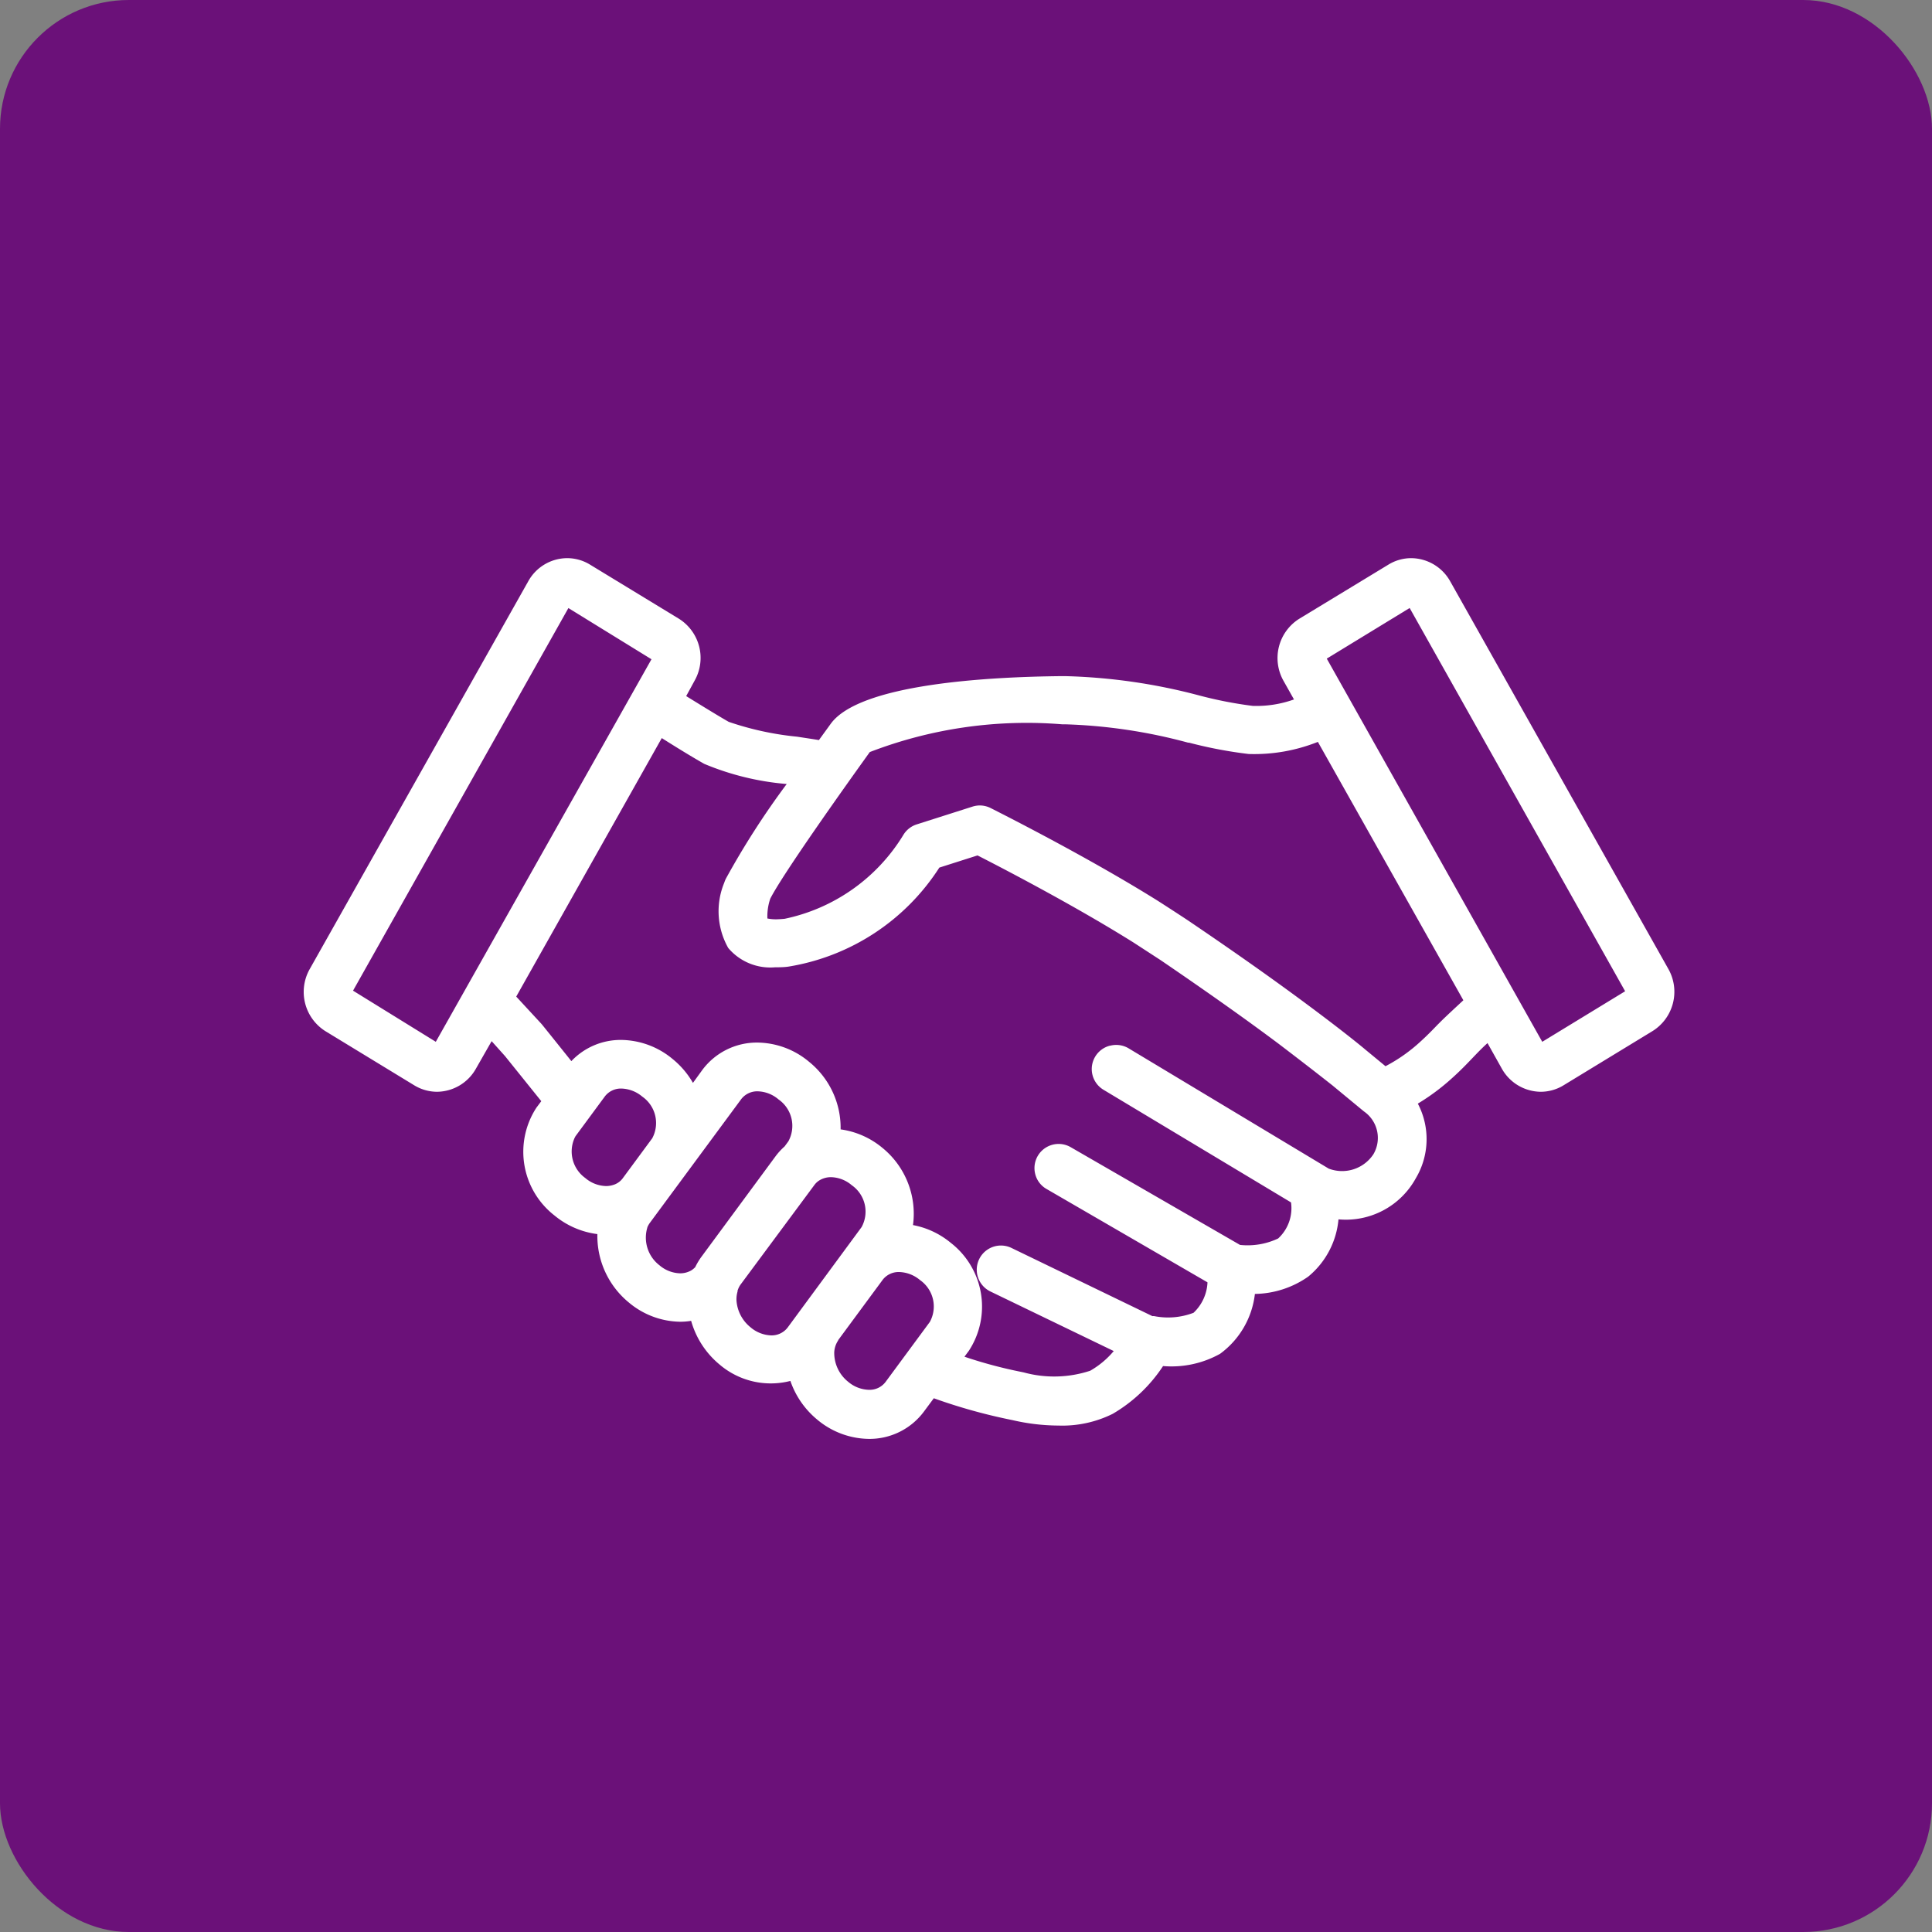
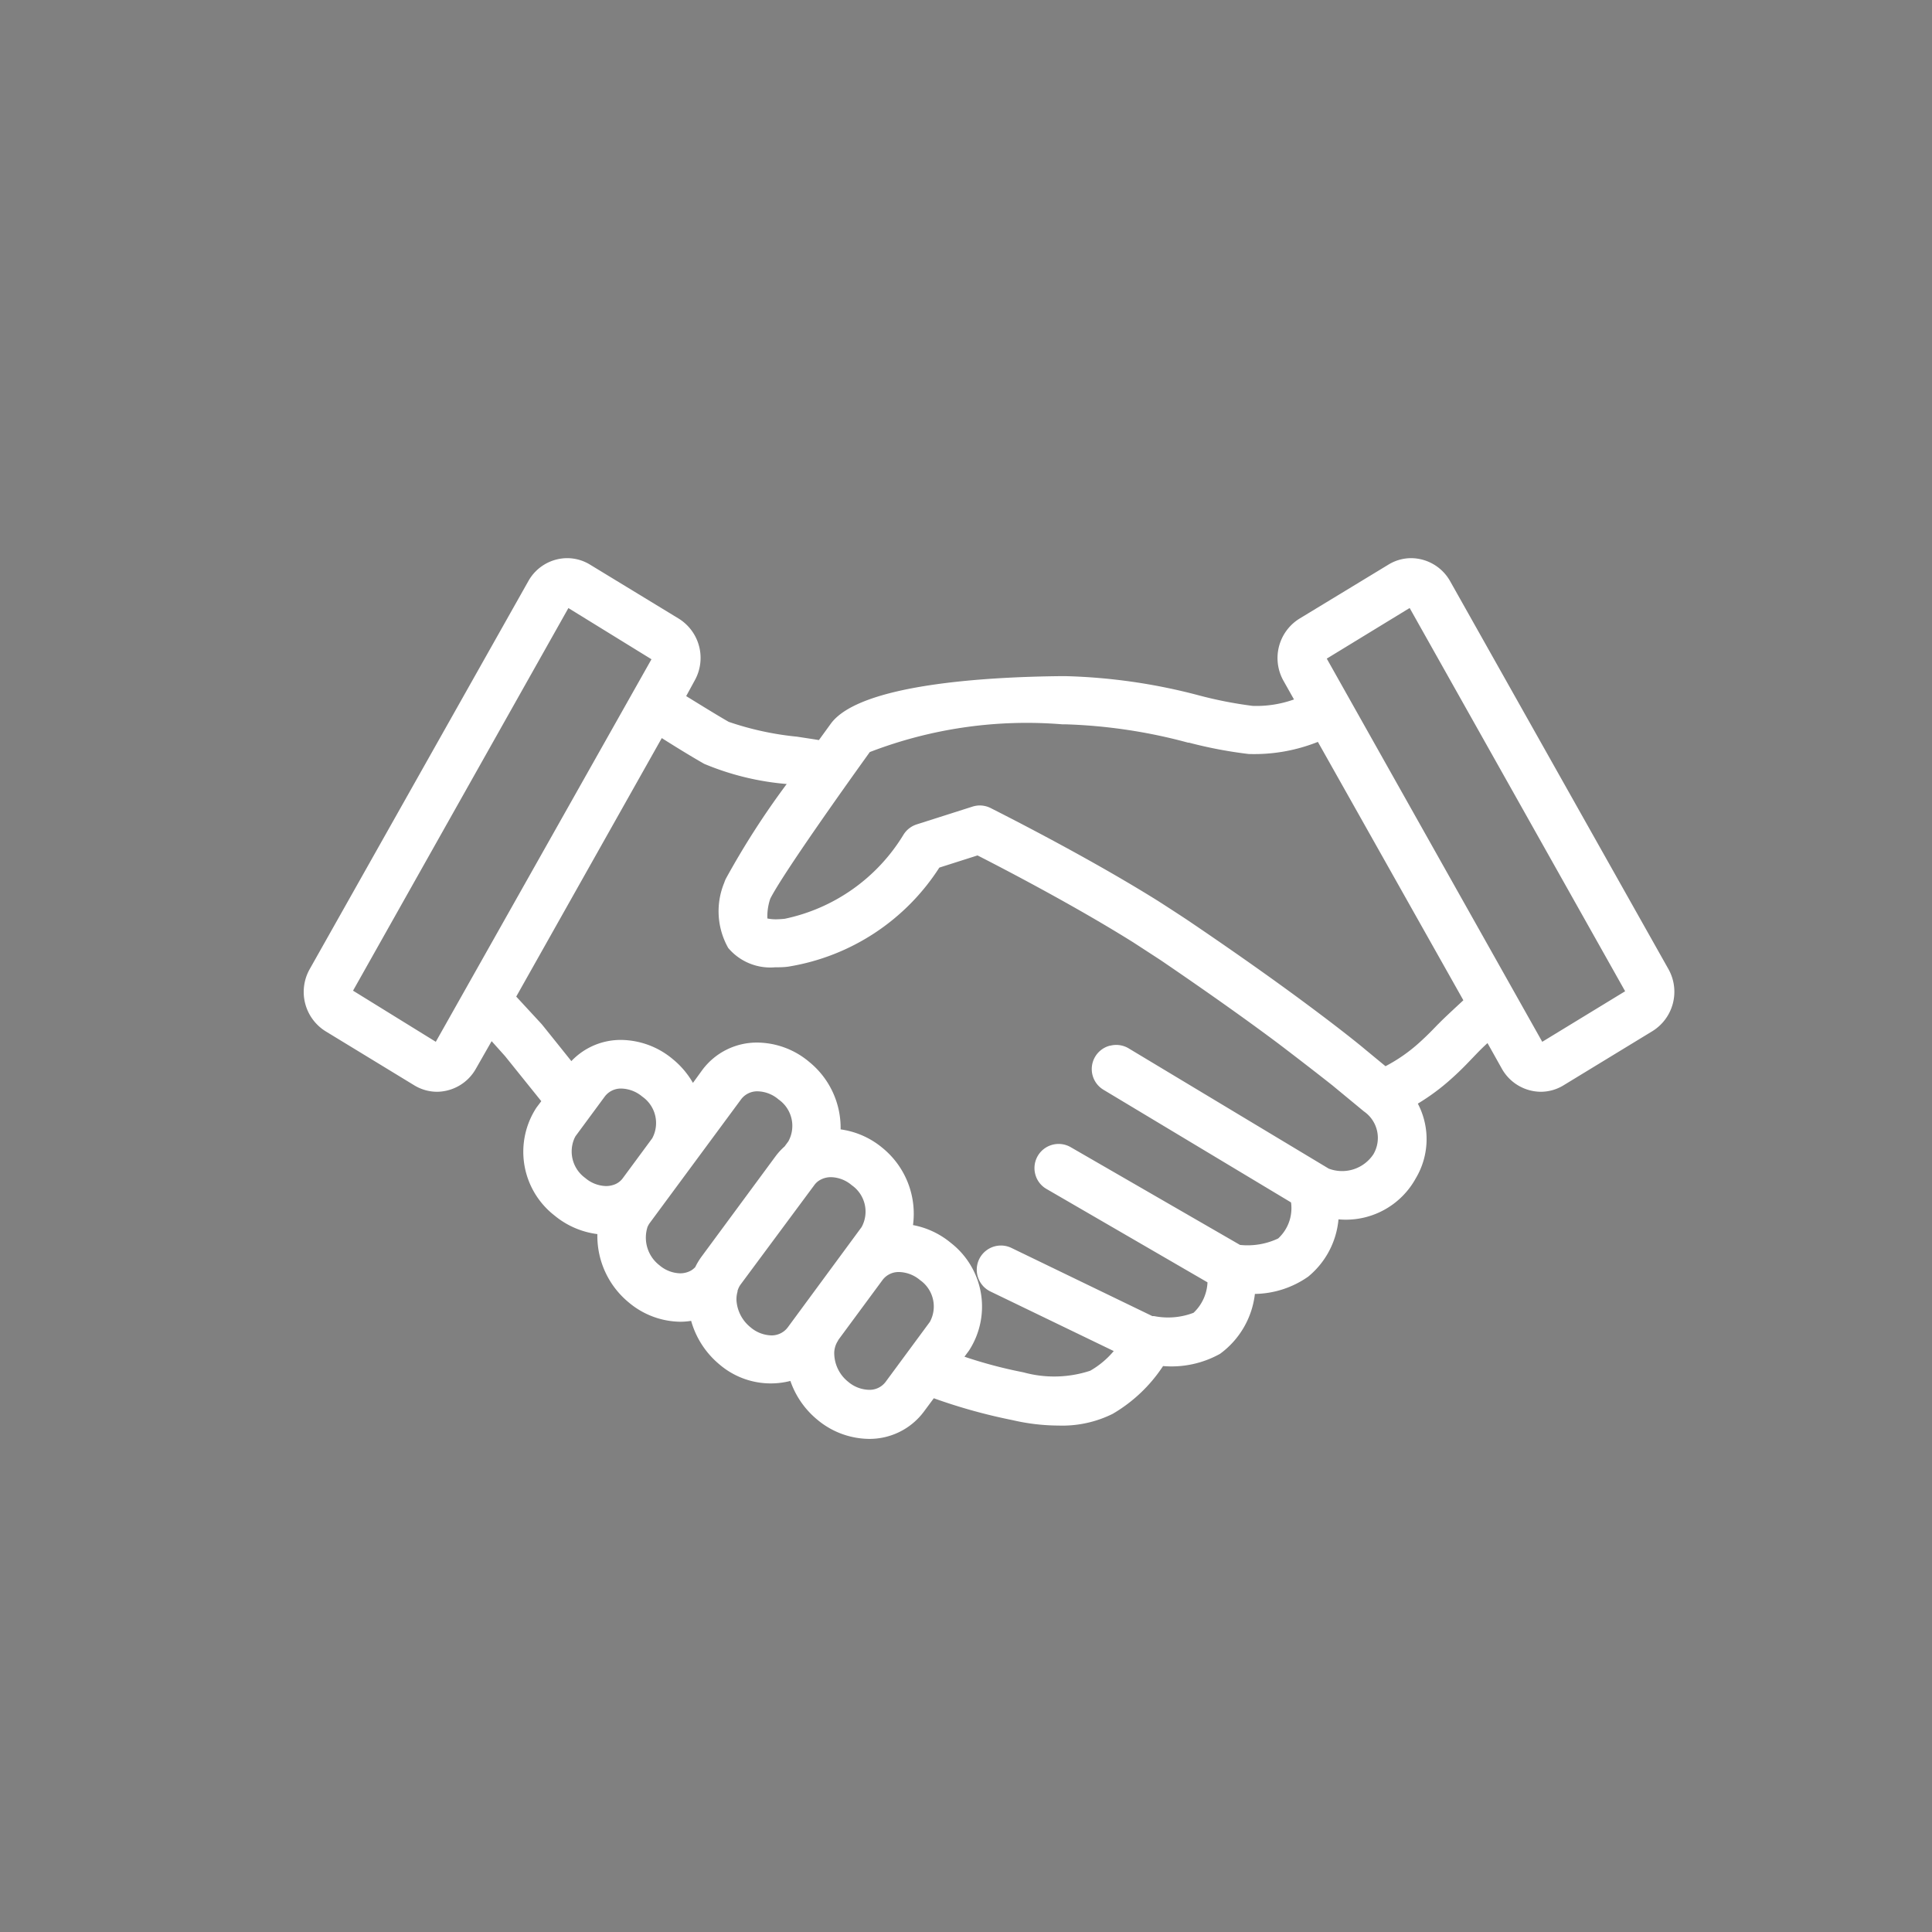
<svg xmlns="http://www.w3.org/2000/svg" width="30" height="30" viewBox="0 0 30 30">
  <rect x="0" y="0" width="30" height="30" fill="#808080" stroke="none" />
  <g id="Grupo_533" data-name="Grupo 533" transform="translate(-420 -2410)">
-     <rect id="Retângulo_721" data-name="Retângulo 721" width="30" height="30" rx="2" transform="translate(420 2410)" fill="#6b1179" />
    <path id="_04-clientes-satisfeitos" data-name="04-clientes-satisfeitos" d="M21.193,6.384,17.8.355a.7.7,0,0,0-.6-.355.677.677,0,0,0-.356.1L15.459.941a.72.72,0,0,0-.247.96l.165.293a1.733,1.733,0,0,1-.641.1,6.352,6.352,0,0,1-.831-.162,8.961,8.961,0,0,0-2.079-.3h-.055c-1.152.011-3.149.122-3.591.745L8,2.825c-.107-.018-.219-.034-.34-.053A4.673,4.673,0,0,1,6.6,2.542c-.124-.07-.352-.209-.661-.4L6.071,1.9a.718.718,0,0,0-.246-.96L4.445.1A.68.68,0,0,0,4.089,0a.694.694,0,0,0-.6.355L.091,6.385a.72.72,0,0,0,.246.96l1.38.841a.684.684,0,0,0,.355.1.7.7,0,0,0,.6-.355L2.918,7.5l.208.232.563.7-.075.1a1.253,1.253,0,0,0,.28,1.675,1.3,1.3,0,0,0,.666.289,1.337,1.337,0,0,0,.487,1.061,1.266,1.266,0,0,0,.8.3,1.051,1.051,0,0,0,.169-.014,1.356,1.356,0,0,0,.441.678,1.224,1.224,0,0,0,1.1.255,1.348,1.348,0,0,0,.416.6,1.27,1.27,0,0,0,.8.3,1.052,1.052,0,0,0,.859-.426l.152-.205a8.6,8.6,0,0,0,1.219.339,3.2,3.2,0,0,0,.718.085,1.758,1.758,0,0,0,.841-.182,2.361,2.361,0,0,0,.782-.742,1.548,1.548,0,0,0,.885-.19,1.341,1.341,0,0,0,.541-.93,1.478,1.478,0,0,0,.827-.268,1.3,1.3,0,0,0,.471-.89,1.239,1.239,0,0,0,1.2-.637A1.186,1.186,0,0,0,17.3,8.47a3.389,3.389,0,0,0,.536-.4c.137-.123.235-.227.325-.321s.144-.149.221-.219l.224.4a.7.7,0,0,0,.6.356.68.68,0,0,0,.356-.1l1.38-.841A.719.719,0,0,0,21.193,6.384Zm-3.574.848,0,0c-.082.085-.167.174-.284.28a2.516,2.516,0,0,1-.537.377l-.319-.263c-.012-.011-.313-.263-.959-.741C15,6.5,14.4,6.078,13.732,5.626c-.1-.067-.427-.279-.485-.315-1.137-.709-2.522-1.4-2.581-1.431a.383.383,0,0,0-.167-.04.392.392,0,0,0-.114.018l-.866.276a.376.376,0,0,0-.208.164A2.838,2.838,0,0,1,7.468,5.6c-.054.005-.1.008-.144.008A.633.633,0,0,1,7.2,5.595a.852.852,0,0,1,.045-.308c.2-.393,1.185-1.774,1.482-2.188l.063-.088a6.78,6.78,0,0,1,2.987-.431h.048a8.241,8.241,0,0,1,1.908.285l.014,0a6.8,6.8,0,0,0,.926.176,2.668,2.668,0,0,0,1.075-.188l2.259,4.012C17.928,6.939,17.706,7.142,17.619,7.233Zm-5.1.338a.375.375,0,0,0-.1.685l2.912,1.749a.639.639,0,0,1-.2.56,1.111,1.111,0,0,1-.592.1L11.911,9.147a.375.375,0,0,0-.551.421.369.369,0,0,0,.174.227l2.5,1.45a.69.69,0,0,1-.217.473,1.107,1.107,0,0,1-.609.052.111.111,0,0,0-.029,0h0L10.99,10.711a.375.375,0,1,0-.327.676l1.915.925a1.345,1.345,0,0,1-.366.306,1.792,1.792,0,0,1-1.031.026l-.033-.007a7.121,7.121,0,0,1-.888-.237l.069-.093a1.253,1.253,0,0,0-.281-1.675,1.293,1.293,0,0,0-.587-.276,1.319,1.319,0,0,0-.476-1.2,1.288,1.288,0,0,0-.648-.286,1.318,1.318,0,0,0-.488-1.048,1.267,1.267,0,0,0-.8-.3,1.055,1.055,0,0,0-.86.426l-.145.2a1.33,1.33,0,0,0-.311-.367,1.268,1.268,0,0,0-.8-.3,1.054,1.054,0,0,0-.777.329c-.268-.335-.449-.56-.455-.567l-.013-.015L3.3,6.808l2.26-4.014c.316.2.532.328.659.4A4.213,4.213,0,0,0,7.5,3.507a12.562,12.562,0,0,0-.945,1.471.474.474,0,0,0-.025.062,1.159,1.159,0,0,0,.062,1.013.854.854,0,0,0,.727.3c.066,0,.139,0,.211-.011A3.441,3.441,0,0,0,9.87,4.805l.593-.189c.444.226,1.533.795,2.423,1.353l.42.273c.681.464,1.3.9,1.834,1.3.293.223.6.46.839.649l.013.011.471.389a.5.5,0,0,1,.146.667.583.583,0,0,1-.693.221l-3.111-1.87A.376.376,0,0,0,12.521,7.571ZM4.211,8.993h0a.077.077,0,0,0,.008-.015l.458-.621a.313.313,0,0,1,.256-.121.524.524,0,0,1,.324.125.5.5,0,0,1,.155.647l-.461.625a.285.285,0,0,1-.146.1.362.362,0,0,1-.11.017.515.515,0,0,1-.323-.125A.508.508,0,0,1,4.211,8.993Zm1.124,1.4a.359.359,0,0,1,.036-.066L6.794,8.4a.313.313,0,0,1,.256-.121.516.516,0,0,1,.323.126.5.5,0,0,1,.153.65l-.059.08a1,1,0,0,0-.142.155L6.179,10.844a1.028,1.028,0,0,0-.1.166.362.362,0,0,1-.058.048.345.345,0,0,1-.174.047.513.513,0,0,1-.322-.124A.542.542,0,0,1,5.336,10.394Zm1.4.99a.319.319,0,0,1,.046-.1L7.931,9.732a.275.275,0,0,1,.076-.07.344.344,0,0,1,.18-.05.515.515,0,0,1,.323.125.5.5,0,0,1,.153.65L7.516,11.945l-.02.024a.314.314,0,0,1-.234.1.52.52,0,0,1-.324-.126.585.585,0,0,1-.218-.417A.419.419,0,0,1,6.738,11.384Zm1.563.761.692-.938a.312.312,0,0,1,.256-.121.524.524,0,0,1,.324.125.5.5,0,0,1,.153.649l-.689.934a.31.31,0,0,1-.256.121.519.519,0,0,1-.324-.125.573.573,0,0,1-.216-.456A.36.36,0,0,1,8.3,12.146Zm9.35-4.882ZM5.4,1.57,2.051,7.51.766,6.716,4.11.775ZM20.519,6.725l-1.287.785L15.886,1.56,17.173.774Z" transform="translate(424.716 2418.667)" fill="#fff" />
  </g>
</svg>